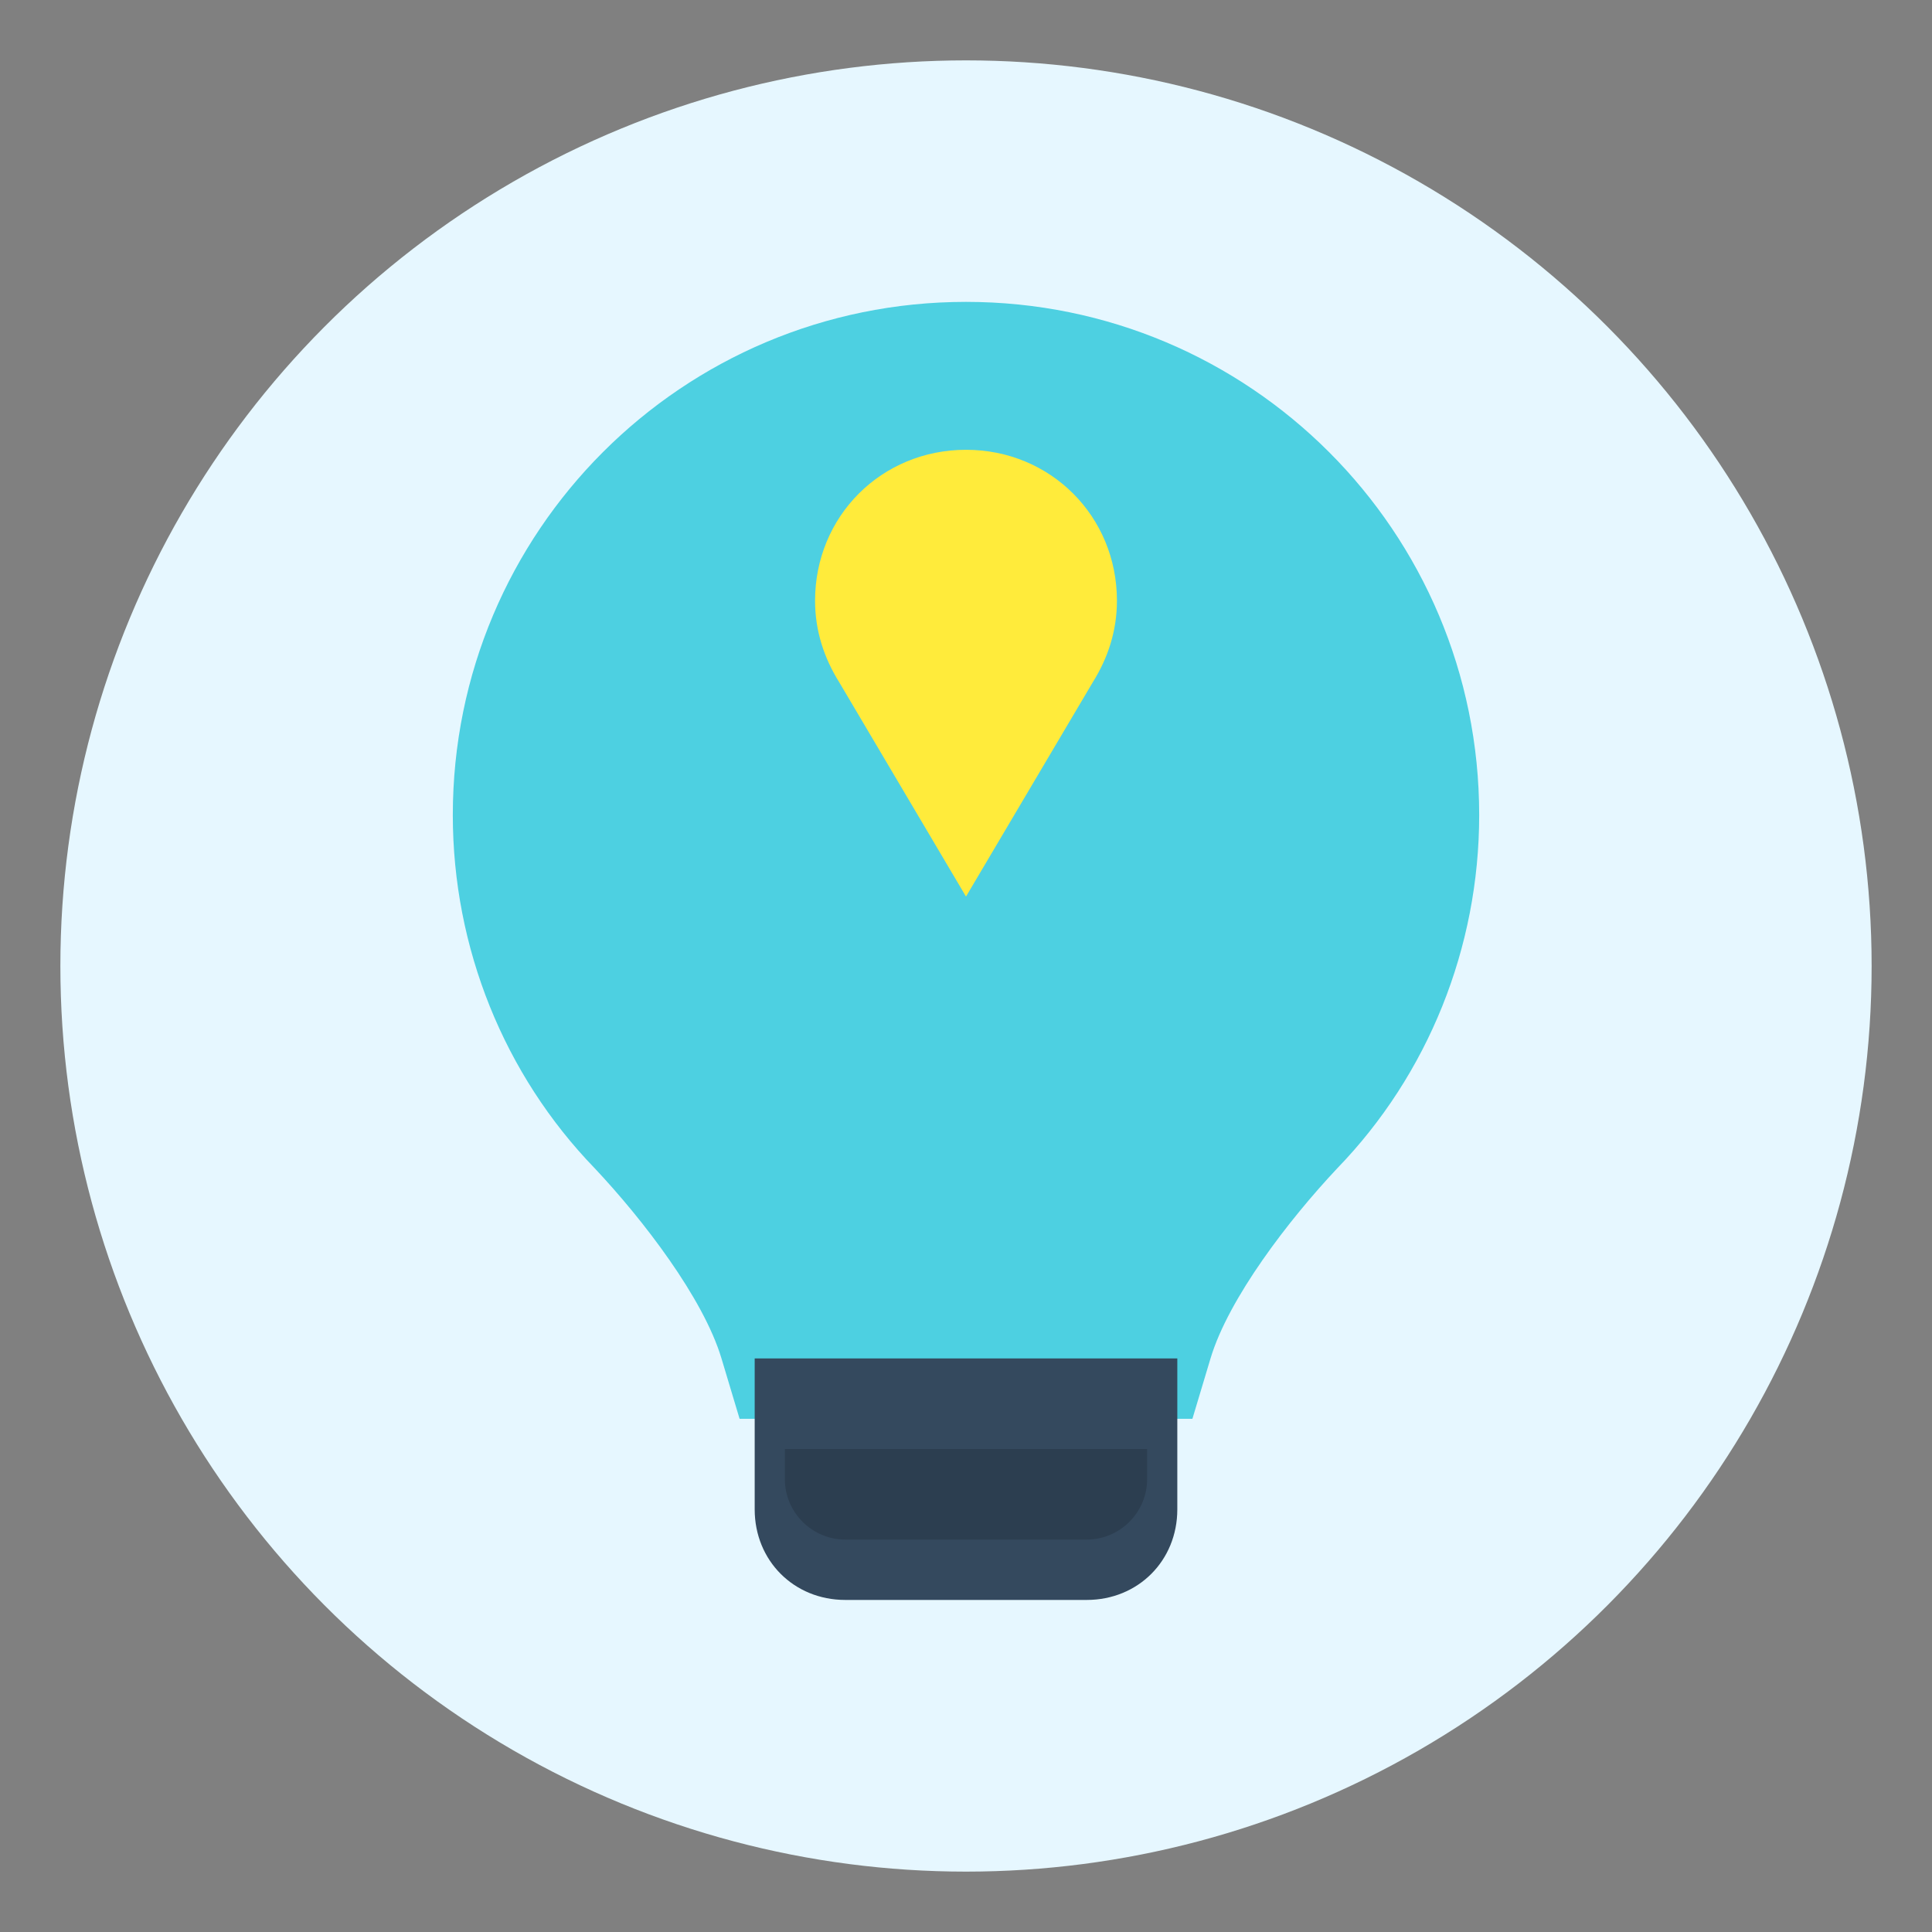
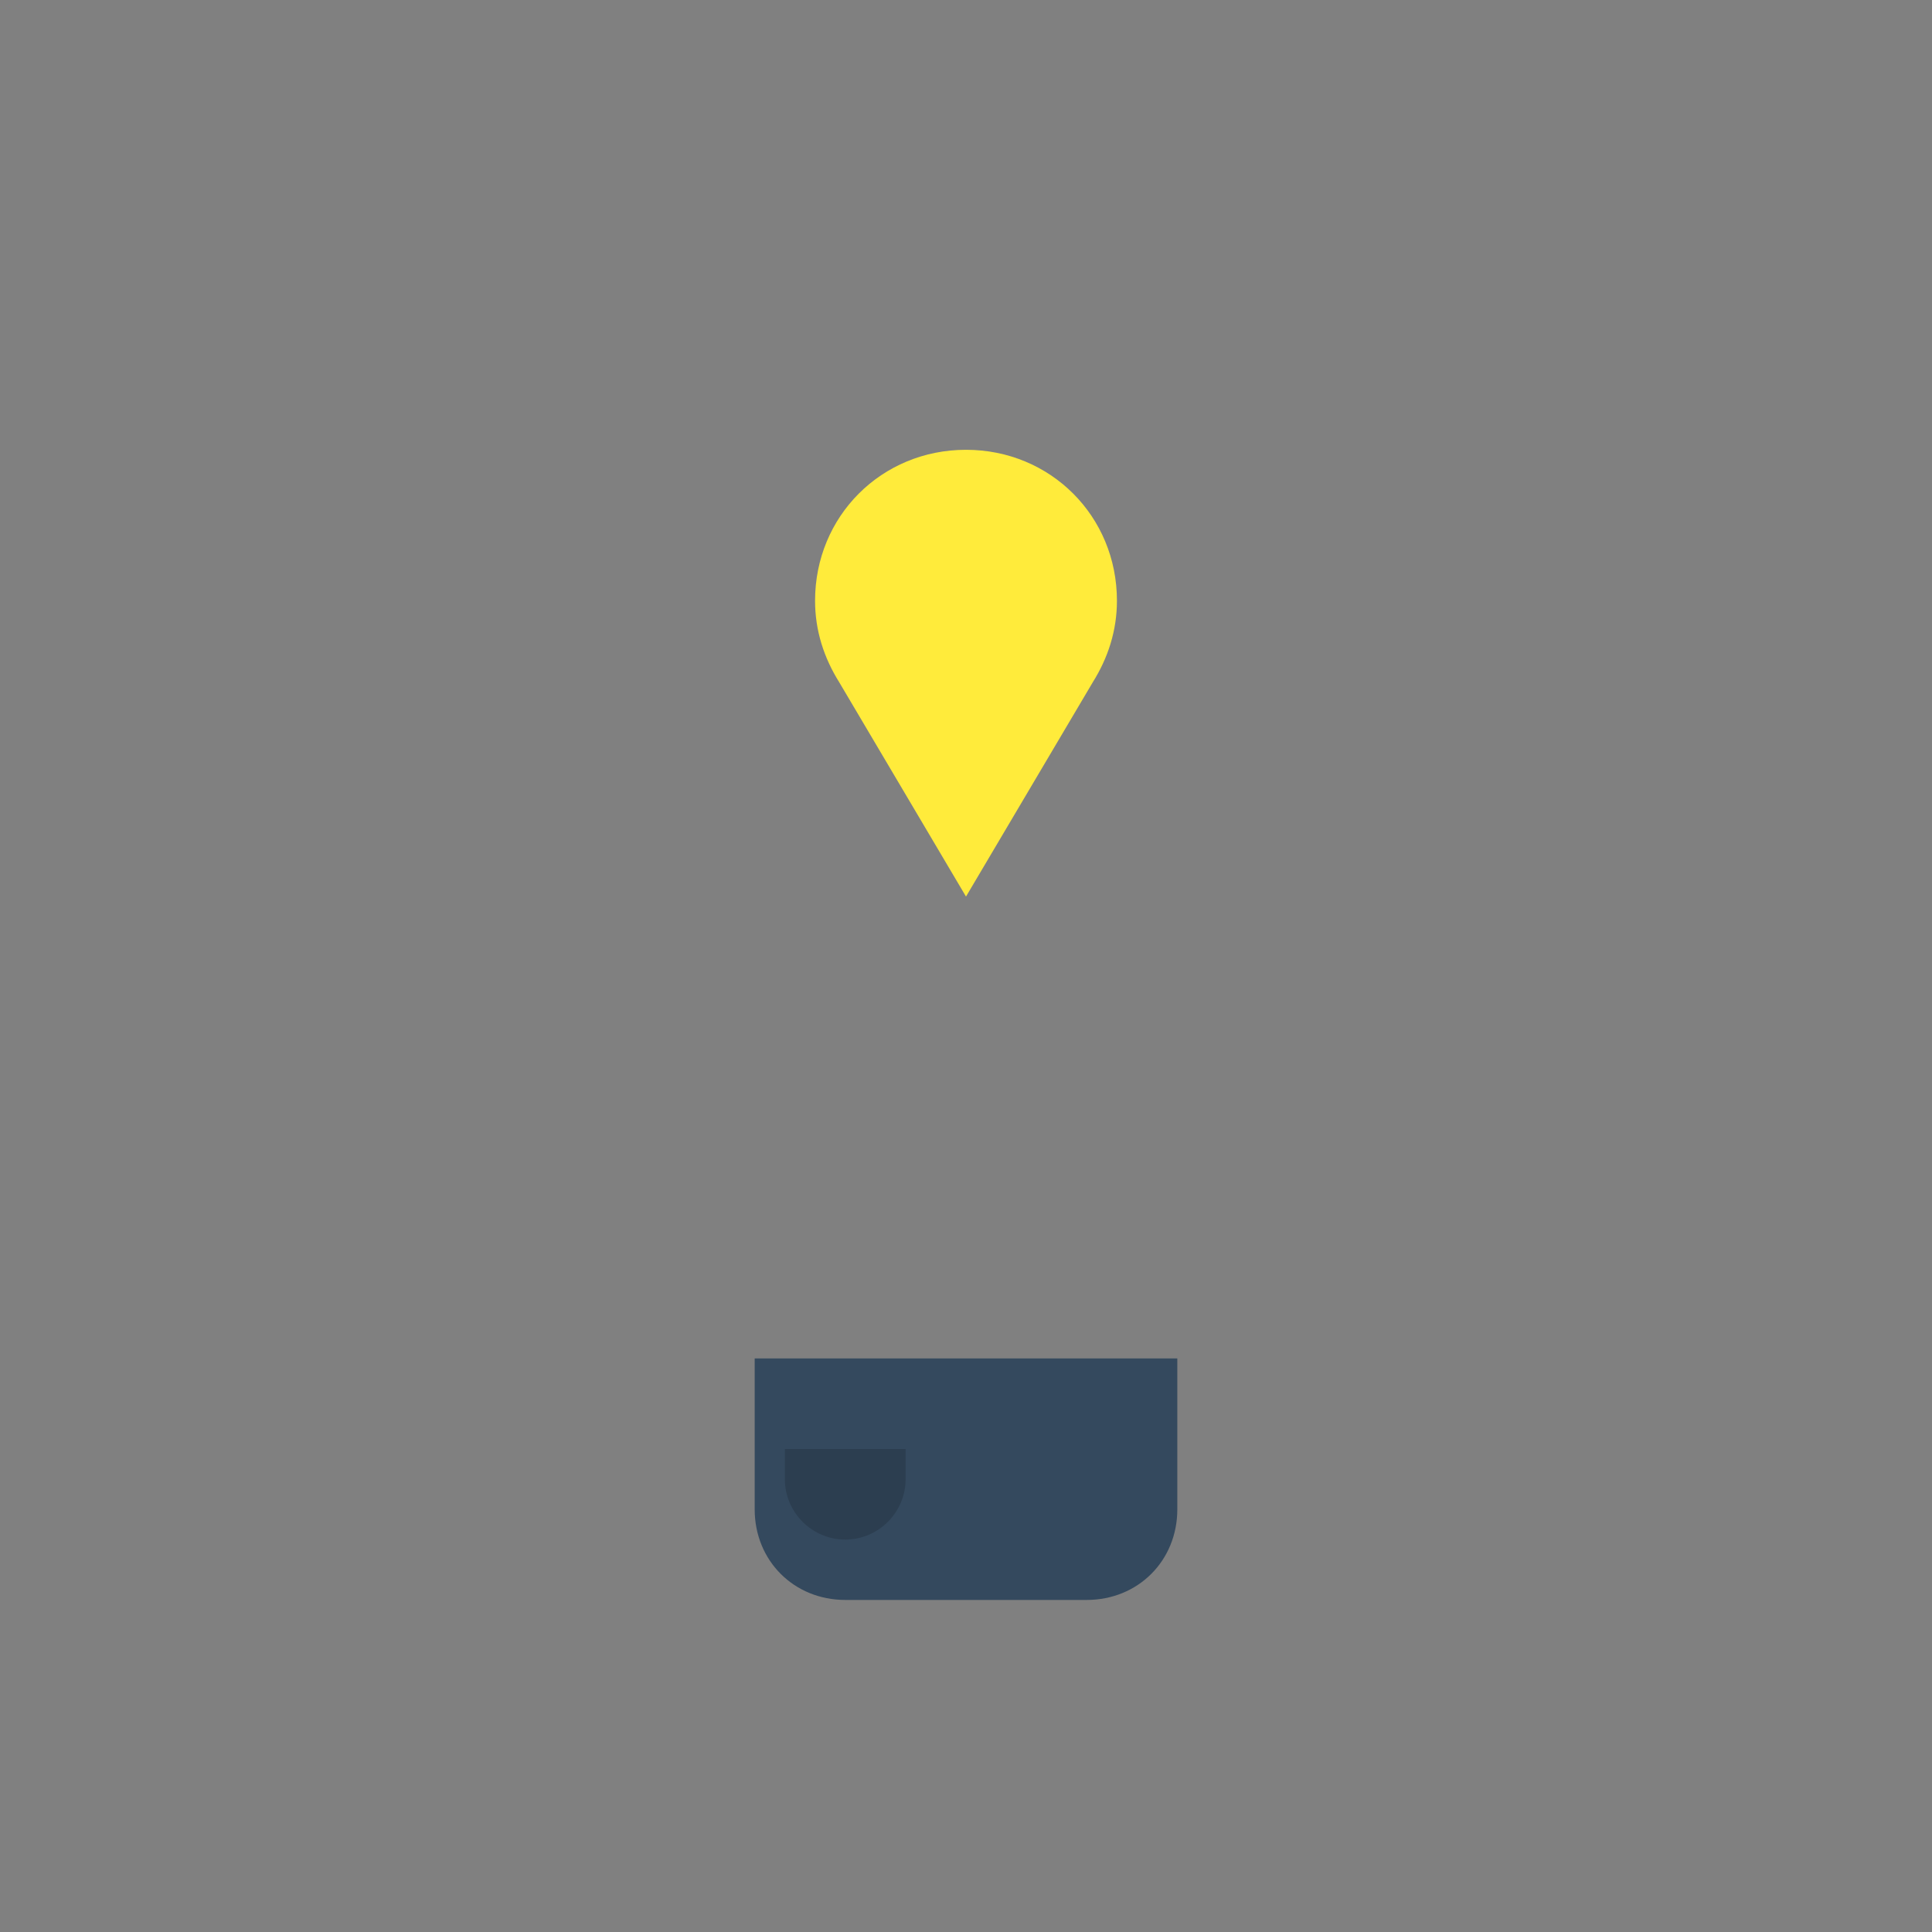
<svg xmlns="http://www.w3.org/2000/svg" viewBox="0 0 64 64" class="w-16 h-16">
  <rect x="0" y="0" width="64" height="64" fill="#808080" stroke="none" />
-   <circle cx="32" cy="32" r="30" fill="#e6f7ff" />
  <g class="animate-pulse">
-     <path d="M32 10c-9.4 0-17 7.6-17 17 0 4.4 1.7 8.6 4.7 11.7 1.6 1.7 3.6 4.3 4.2 6.3l.6 2h15l.6-2c.6-2 2.6-4.6 4.2-6.3 3-3.1 4.7-7.3 4.7-11.7 0-9.4-7.6-17-17-17z" fill="#4dd0e1" />
-   </g>
+     </g>
  <path d="M39 45v5c0 1.7-1.3 3-3 3h-8c-1.7 0-3-1.3-3-3v-5h14z" fill="#34495e" />
-   <path d="M26 49c0 1.1.9 2 2 2h8c1.1 0 2-.9 2-2v-1H26v1z" fill="#2c3e50" />
+   <path d="M26 49c0 1.1.9 2 2 2c1.1 0 2-.9 2-2v-1H26v1z" fill="#2c3e50" />
  <path class="animate-float" d="M27 19.9c0-2.8 2.2-5 5-5s5 2.2 5 5c0 1-.3 1.9-.8 2.7l-4.2 7.1-4.2-7.1c-.5-.8-.8-1.7-.8-2.7z" fill="#ffeb3b" />
</svg>